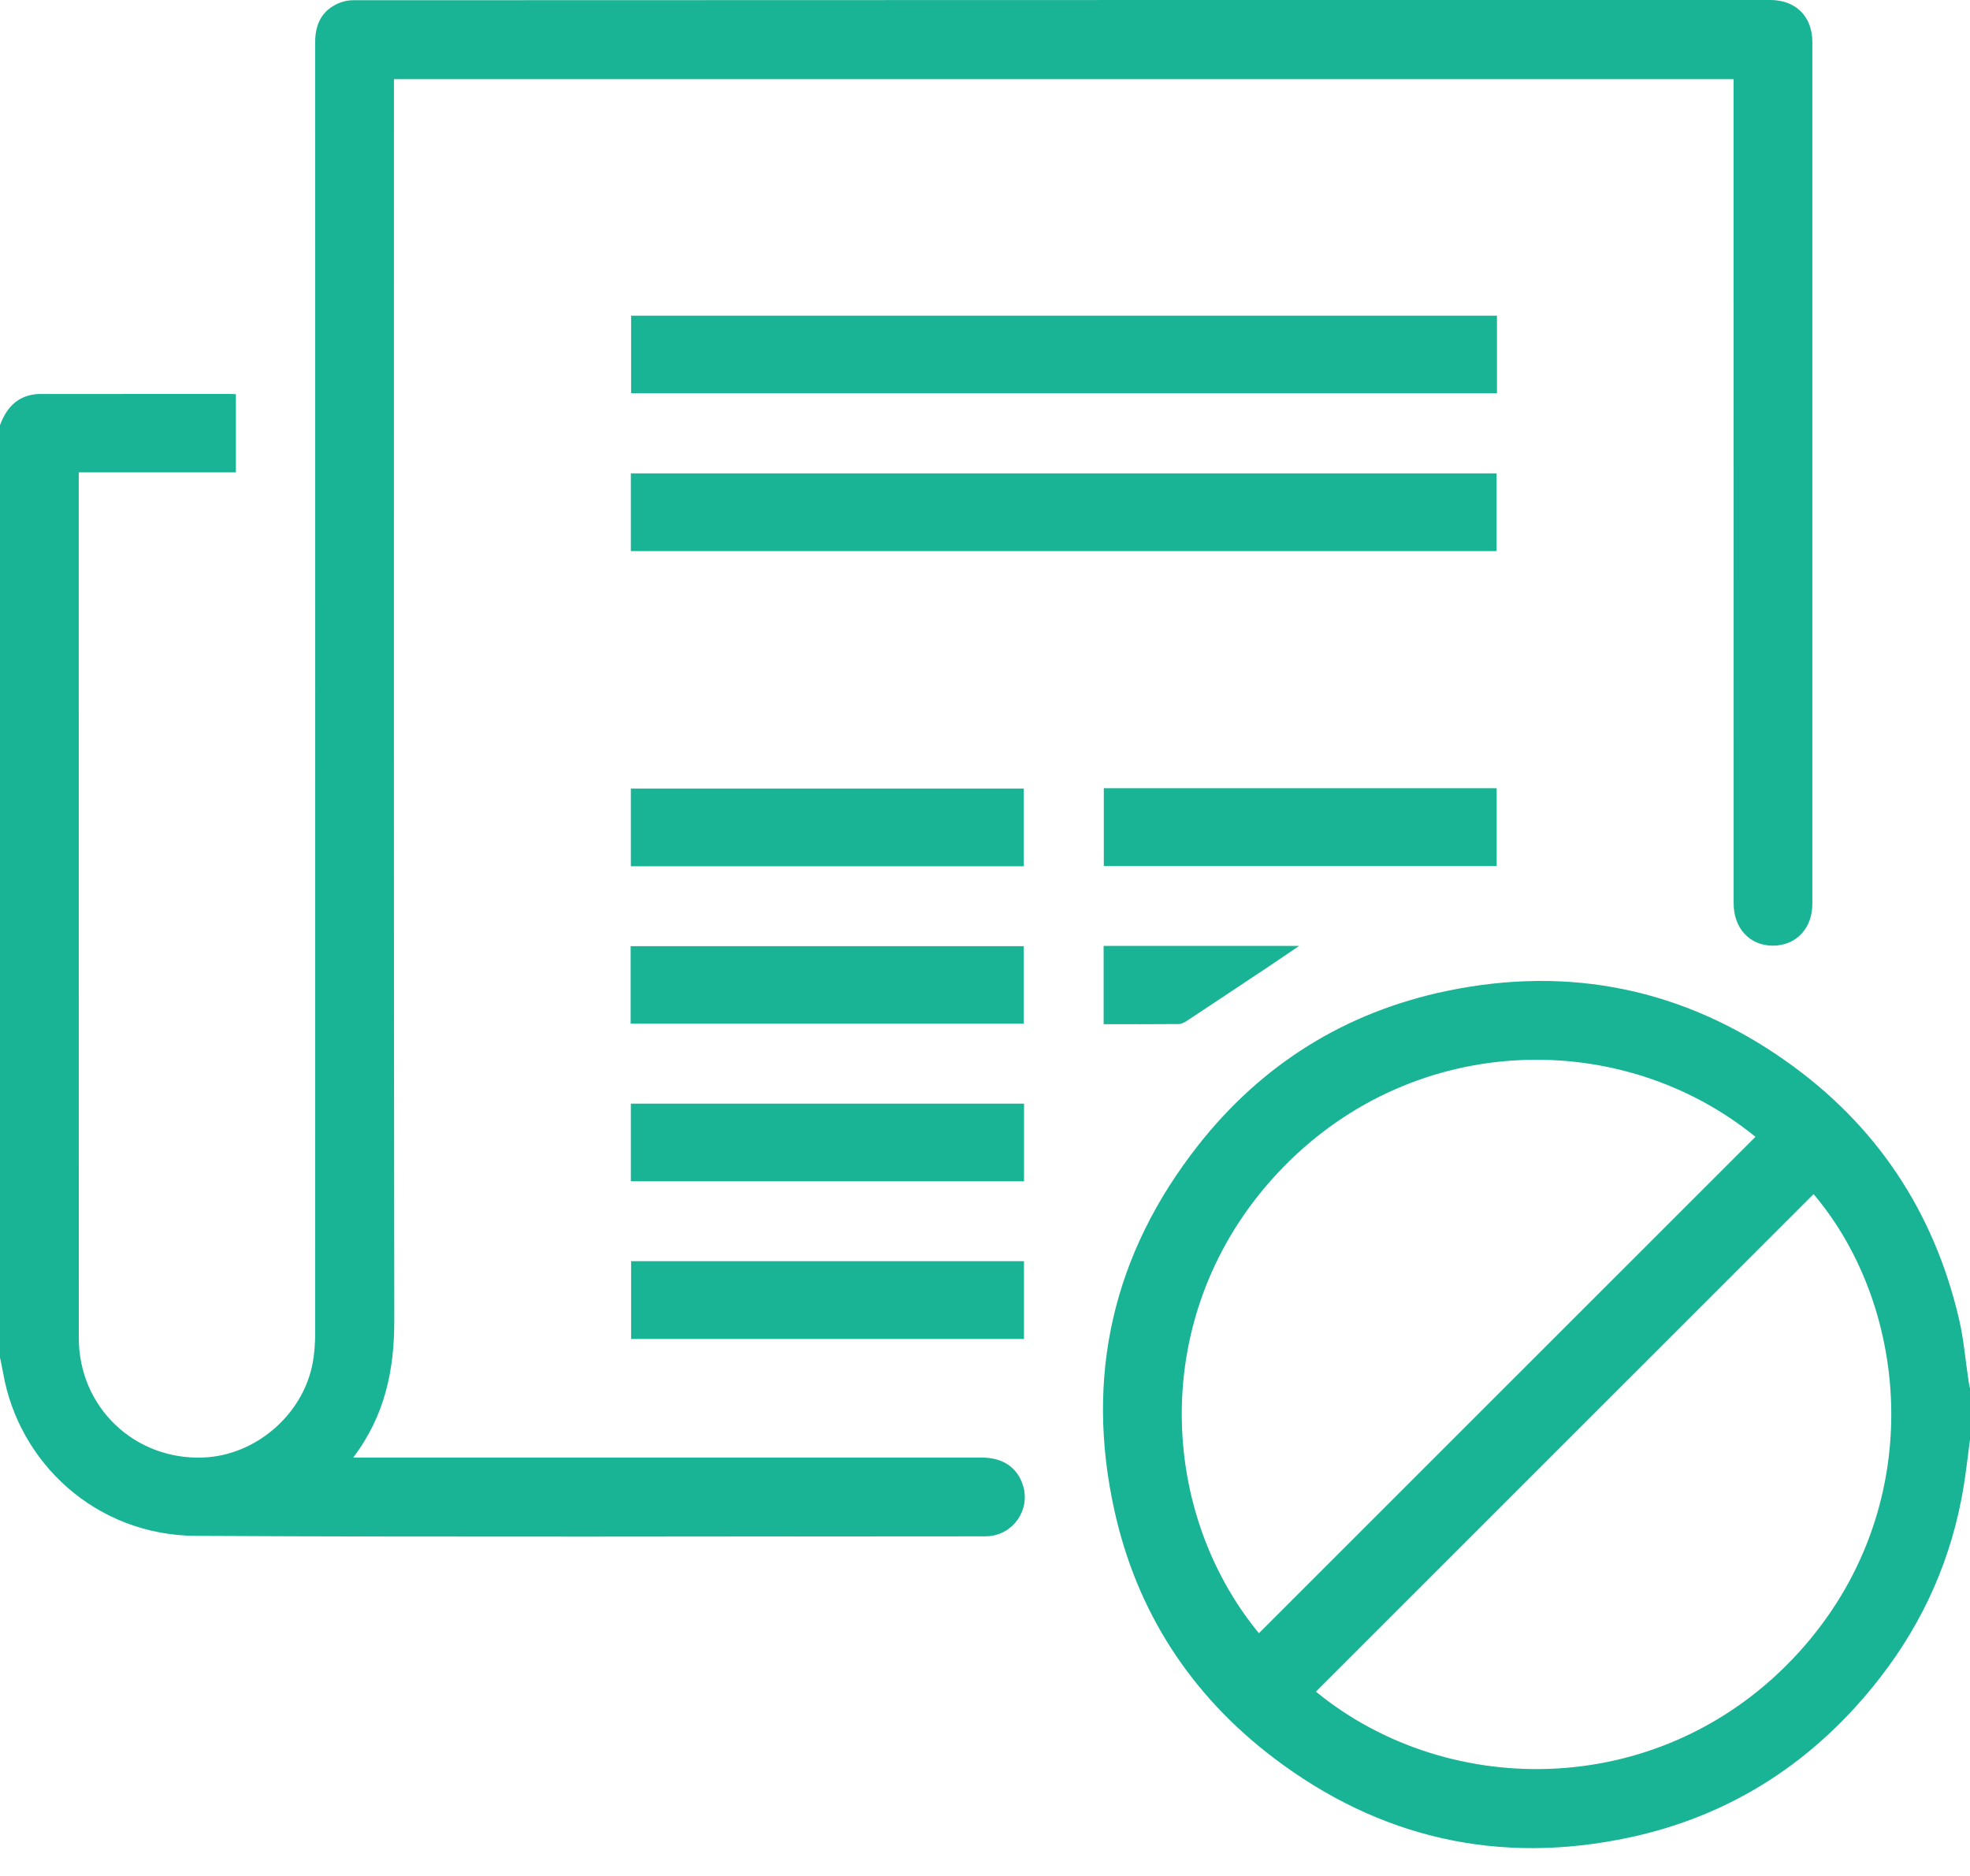
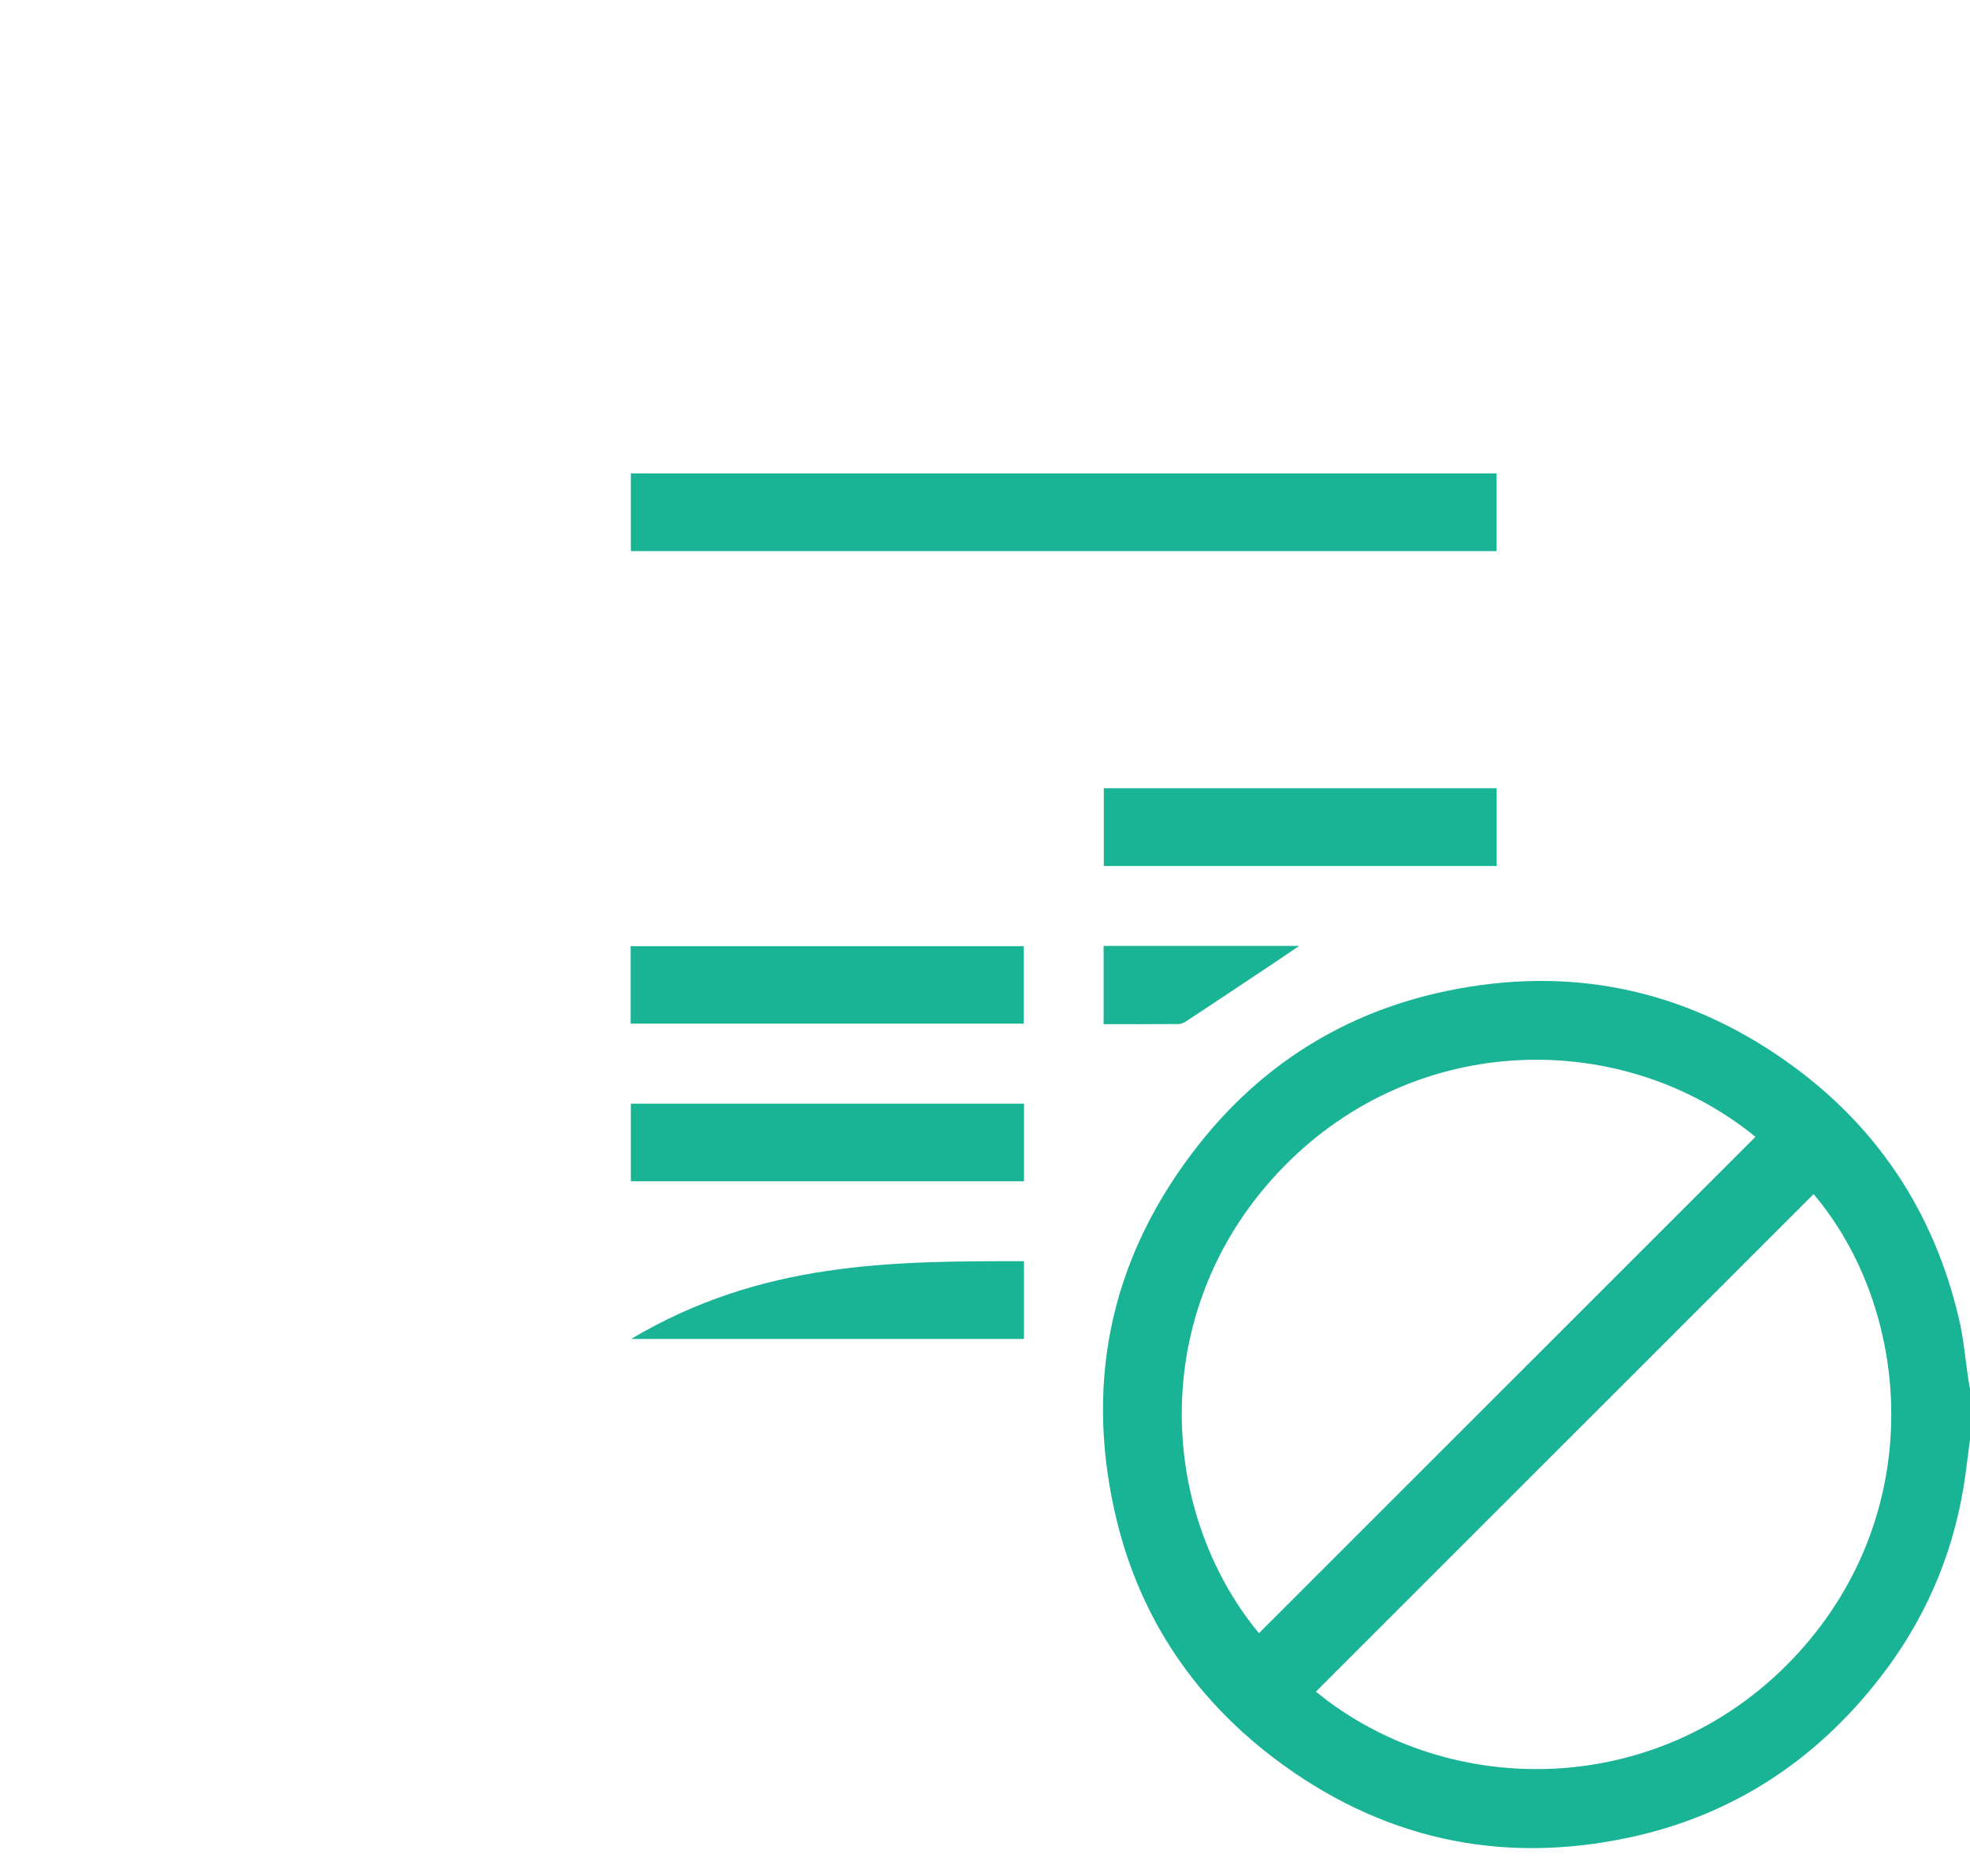
<svg xmlns="http://www.w3.org/2000/svg" fill="none" viewBox="0 0 42 40" height="40" width="42">
-   <path fill="#19B395" d="M0 9.064C0.122 8.745 0.311 8.495 0.668 8.42C0.725 8.408 0.783 8.401 0.841 8.401C2.2 8.4 3.559 8.4 4.919 8.4C4.952 8.4 4.986 8.403 5.029 8.406C5.029 8.96 5.029 9.506 5.029 10.072C3.922 10.072 2.812 10.072 1.679 10.072C1.679 10.153 1.679 10.215 1.679 10.276C1.679 16.36 1.679 22.444 1.68 28.529C1.68 30 2.863 31.135 4.334 31.078C5.499 31.032 6.535 30.093 6.686 28.942C6.707 28.781 6.719 28.617 6.719 28.455C6.721 19.273 6.721 10.092 6.719 0.91C6.719 0.57 6.822 0.287 7.126 0.115C7.241 0.049 7.387 0.005 7.52 0.005C17.594 -0 27.668 4.84426e-06 37.742 4.84426e-06C38.286 4.84426e-06 38.639 0.352 38.639 0.897C38.639 7.022 38.639 13.147 38.639 19.272C38.639 19.798 38.289 20.165 37.794 20.164C37.303 20.162 36.961 19.793 36.961 19.262C36.96 13.481 36.96 7.7 36.96 1.919C36.96 1.845 36.96 1.771 36.96 1.688C27.438 1.688 17.932 1.688 8.399 1.688C8.399 1.765 8.399 1.843 8.399 1.922C8.399 10.666 8.394 19.41 8.406 28.154C8.408 29.214 8.206 30.187 7.53 31.079C7.629 31.079 7.694 31.079 7.758 31.079C12.151 31.079 16.543 31.079 20.936 31.079C21.385 31.079 21.698 31.296 21.813 31.683C21.966 32.199 21.602 32.721 21.065 32.756C21.012 32.76 20.96 32.758 20.907 32.758C15.331 32.758 9.754 32.778 4.177 32.748C2.045 32.737 0.402 31.192 0.068 29.282C0.048 29.169 0.023 29.057 0 28.944C0 22.318 0 15.691 0 9.064Z" />
  <path fill="#19B395" d="M42 30.694C41.954 31.033 41.918 31.373 41.862 31.711C41.615 33.21 41.019 34.563 40.091 35.761C38.719 37.534 36.94 38.707 34.745 39.178C31.963 39.775 29.411 39.199 27.147 37.477C25.388 36.138 24.238 34.372 23.76 32.211C23.125 29.344 23.729 26.731 25.543 24.423C26.905 22.69 28.686 21.578 30.847 21.129C33.459 20.586 35.884 21.081 38.068 22.619C39.998 23.978 41.231 25.829 41.767 28.13C41.867 28.558 41.902 29.002 41.968 29.439C41.976 29.496 41.989 29.552 42 29.609C42 29.97 42 30.332 42 30.694ZM38.665 25.461C35.128 28.997 31.591 32.534 28.055 36.07C30.911 38.411 35.493 38.378 38.352 35.23C41.116 32.187 40.736 27.905 38.665 25.461ZM26.84 34.824C30.373 31.292 33.9 27.765 37.426 24.24C34.592 21.929 30.206 21.979 27.372 24.873C24.476 27.831 24.646 32.162 26.84 34.824Z" />
-   <path fill="#19B395" d="M31.915 6.731C31.915 7.286 31.915 7.828 31.915 8.384C25.765 8.384 19.617 8.384 13.455 8.384C13.455 7.842 13.455 7.292 13.455 6.731C19.601 6.731 25.749 6.731 31.915 6.731Z" />
  <path fill="#19B395" d="M31.906 11.751C25.749 11.751 19.604 11.751 13.45 11.751C13.45 11.198 13.45 10.652 13.45 10.093C19.596 10.093 25.745 10.093 31.906 10.093C31.906 10.638 31.906 11.188 31.906 11.751Z" />
-   <path fill="#19B395" d="M21.826 18.471C19.029 18.471 16.244 18.471 13.45 18.471C13.45 17.918 13.45 17.373 13.45 16.814C16.236 16.814 19.024 16.814 21.826 16.814C21.826 17.358 21.826 17.908 21.826 18.471Z" />
  <path fill="#19B395" d="M23.533 16.807C26.331 16.807 29.115 16.807 31.909 16.807C31.909 17.36 31.909 17.906 31.909 18.465C29.123 18.465 26.334 18.465 23.533 18.465C23.533 17.92 23.533 17.37 23.533 16.807Z" />
  <path fill="#19B395" d="M13.445 21.827C13.445 21.272 13.445 20.73 13.445 20.175C16.235 20.175 19.023 20.175 21.826 20.175C21.826 20.716 21.826 21.266 21.826 21.827C19.039 21.827 16.25 21.827 13.445 21.827Z" />
  <path fill="#19B395" d="M21.832 23.532C21.832 24.087 21.832 24.633 21.832 25.188C19.036 25.188 16.247 25.188 13.45 25.188C13.45 24.637 13.45 24.091 13.45 23.532C16.238 23.532 19.026 23.532 21.832 23.532Z" />
-   <path fill="#19B395" d="M21.831 26.891C21.831 27.45 21.831 27.996 21.831 28.55C19.038 28.55 16.253 28.55 13.455 28.55C13.455 28.003 13.455 27.453 13.455 26.891C16.24 26.891 19.029 26.891 21.831 26.891Z" />
+   <path fill="#19B395" d="M21.831 26.891C21.831 27.45 21.831 27.996 21.831 28.55C19.038 28.55 16.253 28.55 13.455 28.55C16.24 26.891 19.029 26.891 21.831 26.891Z" />
  <path fill="#19B395" d="M23.529 21.838C23.529 21.27 23.529 20.724 23.529 20.169C24.909 20.169 26.281 20.169 27.698 20.169C27.48 20.317 27.296 20.443 27.11 20.567C26.509 20.967 25.908 21.368 25.305 21.766C25.254 21.8 25.191 21.834 25.133 21.835C24.603 21.84 24.073 21.838 23.529 21.838Z" />
</svg>